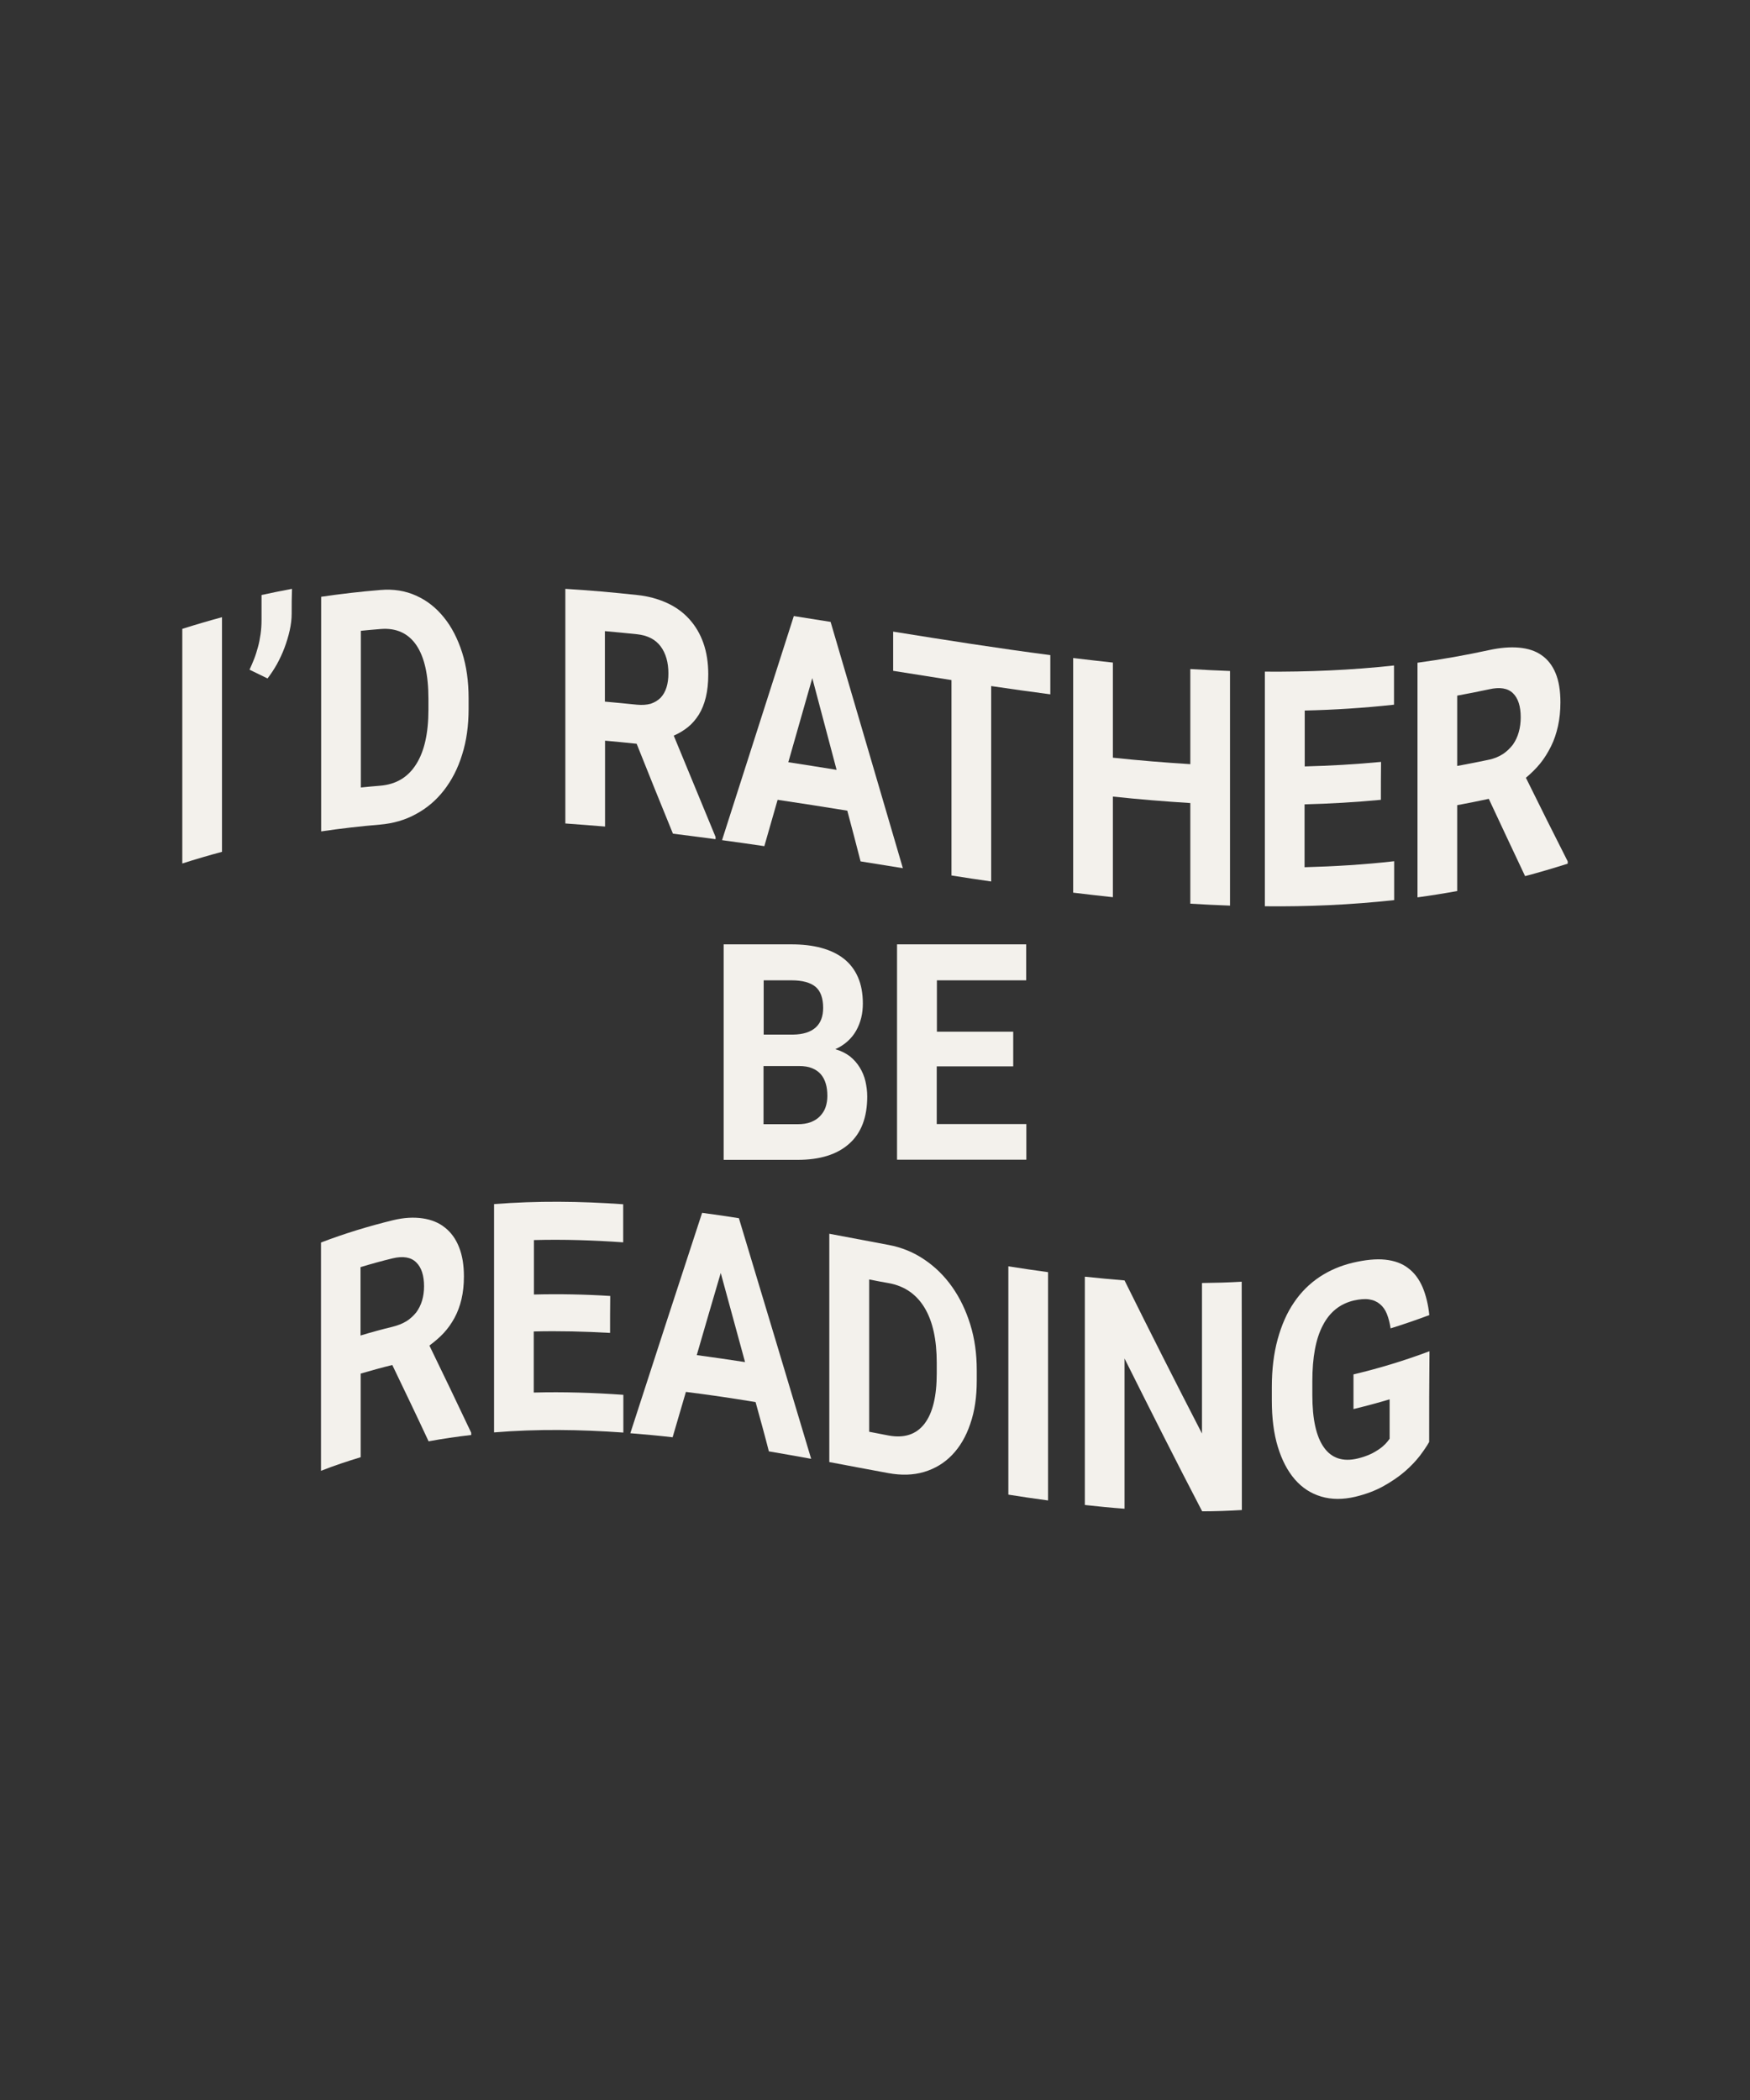
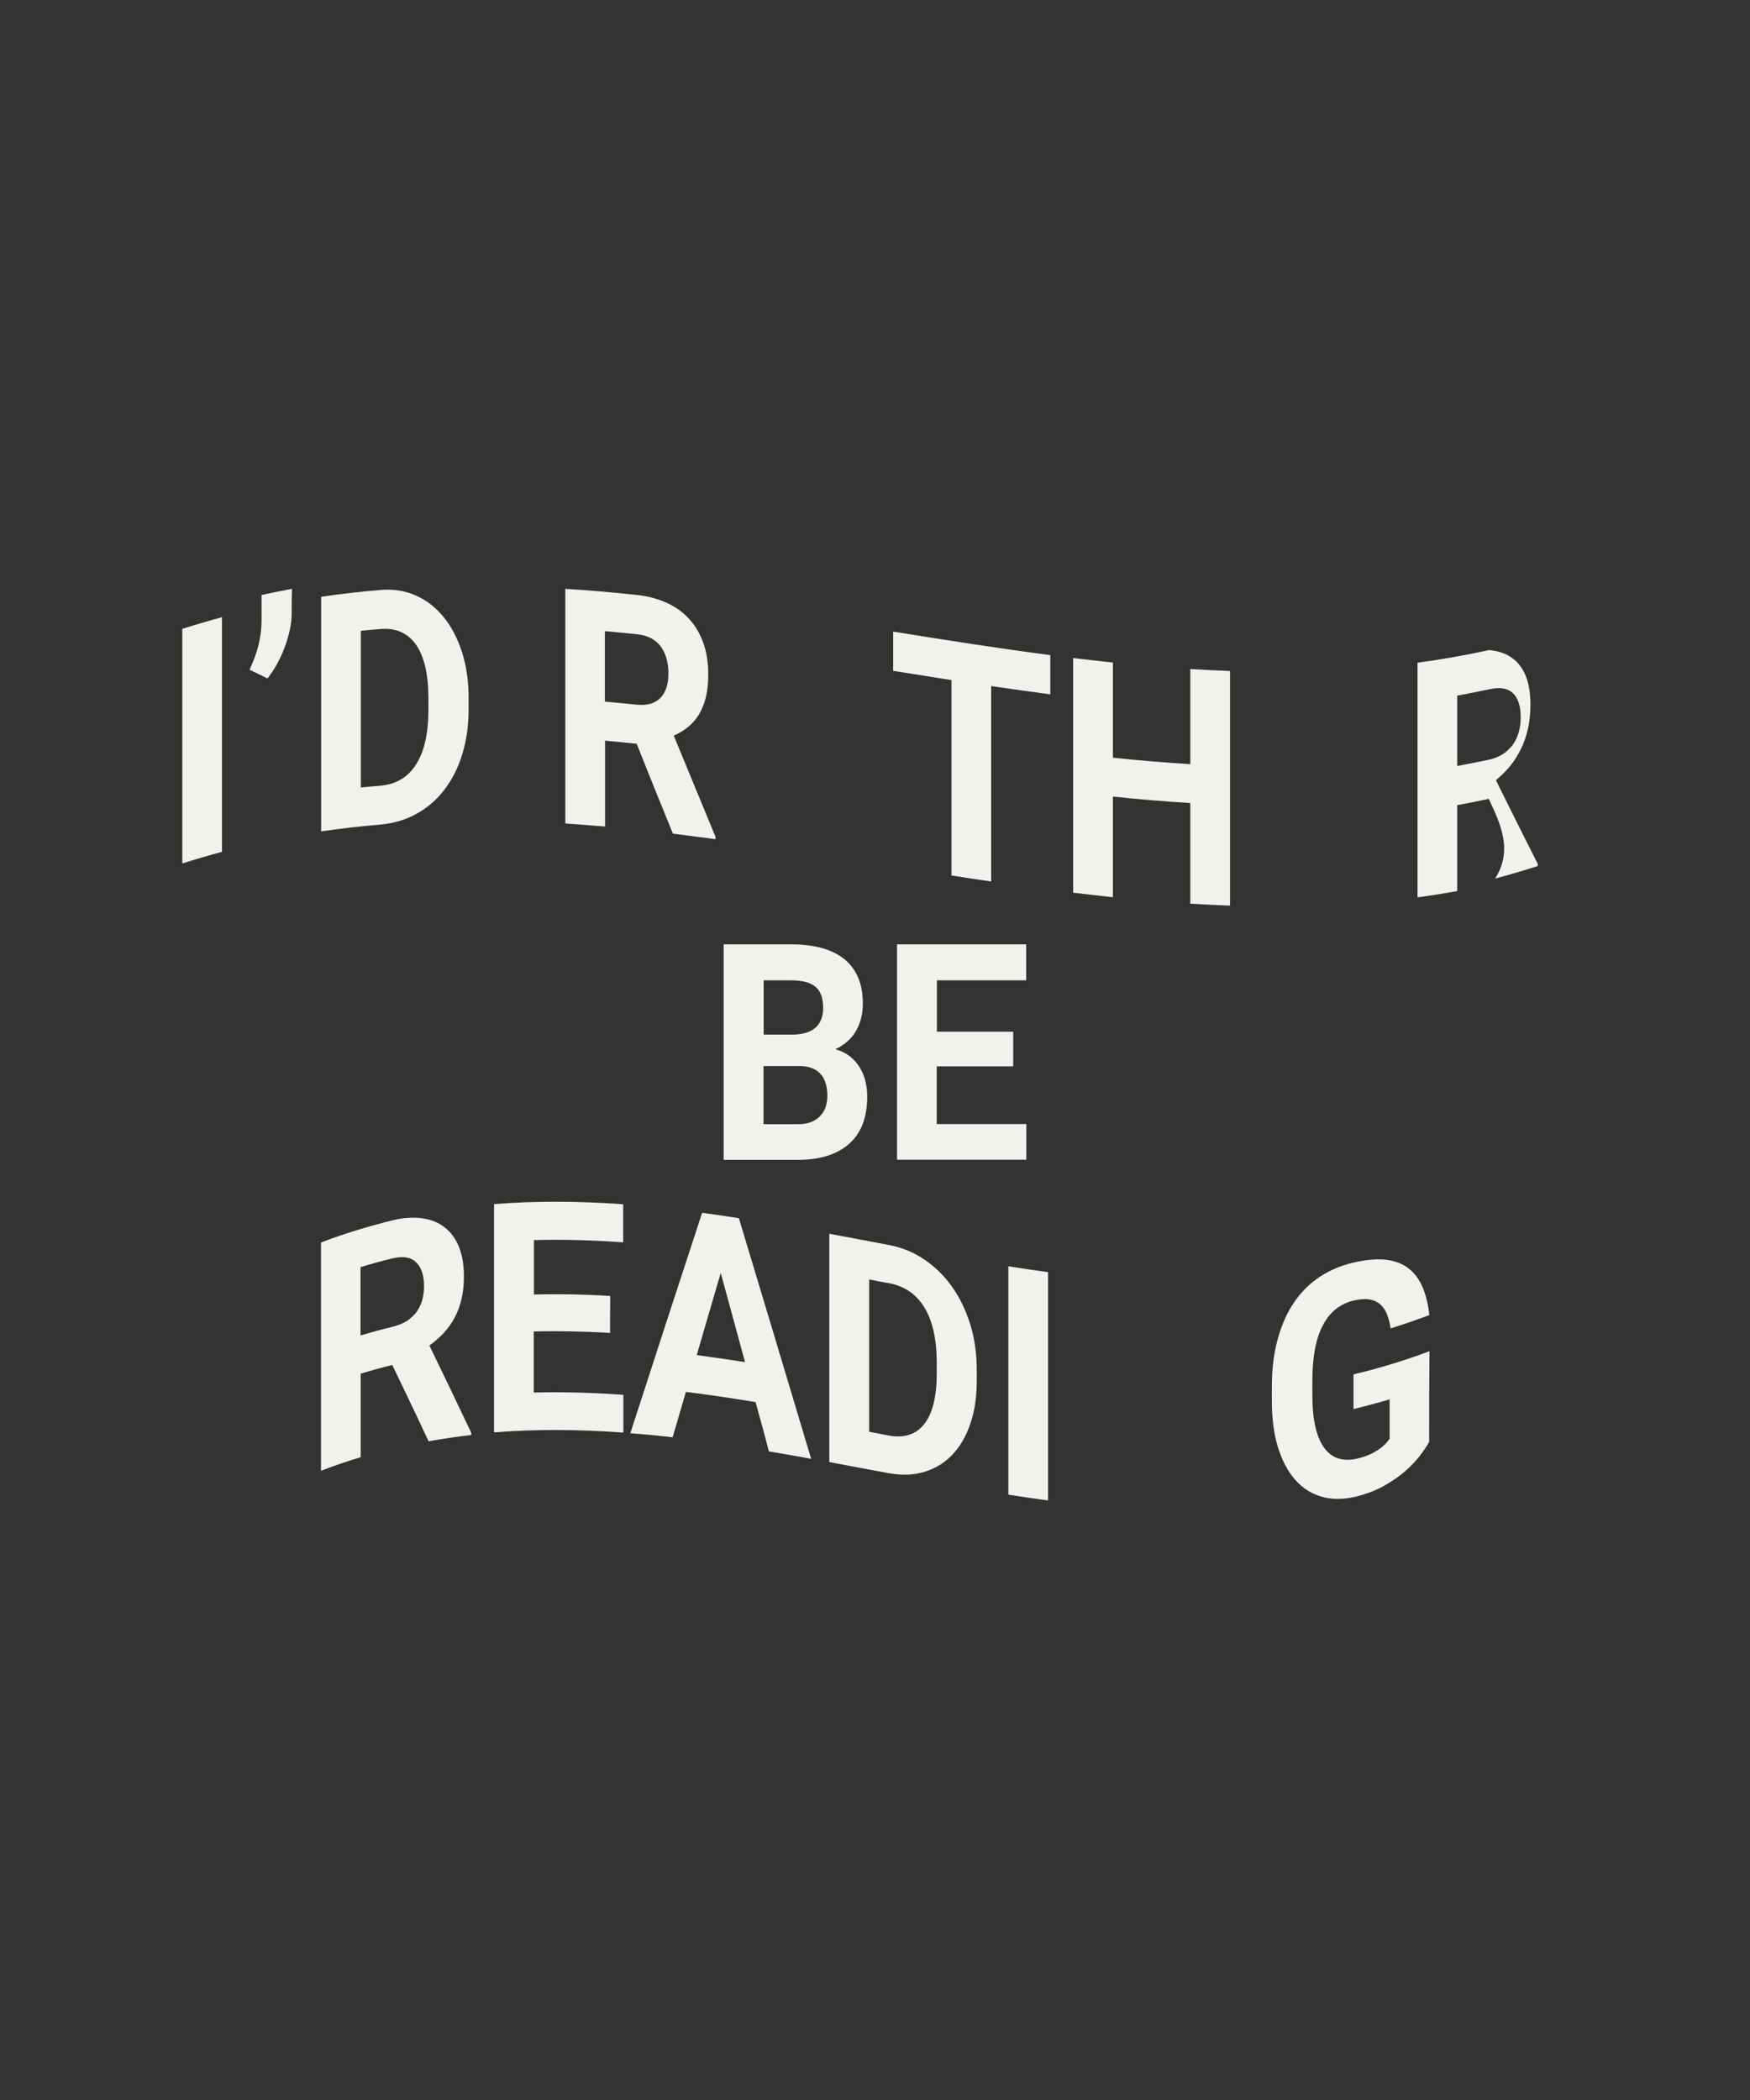
<svg xmlns="http://www.w3.org/2000/svg" version="1.1" id="Layer_1" x="0px" y="0px" viewBox="0 0 1080 1296" enable-background="new 0 0 1080 1296" xml:space="preserve">
  <rect x="0" y="0" width="1080" height="1296" fill="#333333" stroke="none" />
  <g>
    <g>
      <g>
        <path fill="#F3F1EC" d="M137,525.7c-8.2,2.2-16.4,4.6-24.5,7.2c0-48.3,0-96.5,0-144.8c8.2-2.6,16.4-5,24.5-7.2     C137,429.1,137,477.4,137,525.7z" />
      </g>
      <g>
        <path fill="#F3F1EC" d="M180,378.7c0,3.3-0.4,6.7-1.2,10.3c-0.8,3.6-1.9,7.2-3.2,10.7c-1.3,3.5-2.9,6.9-4.7,10.2     c-1.8,3.2-3.8,6.2-5.8,8.8c-3.7-1.8-7.4-3.6-11.1-5.4c1-2.2,2-4.5,2.9-6.8c0.9-2.3,1.6-4.7,2.3-7.2c0.7-2.5,1.2-5.1,1.6-7.9     c0.4-2.8,0.6-5.7,0.6-8.8c0-5.1,0-10.3,0-15.4c6.3-1.4,12.5-2.6,18.8-3.8C180,368.4,180,373.6,180,378.7z" />
      </g>
      <g>
        <path fill="#F3F1EC" d="M198.2,513.1c0-48.3,0-96.5,0-144.8c12.2-1.8,24.4-3.2,36.6-4.2c8-0.7,15.4,0.5,22,3.5     c6.7,3,12.4,7.5,17.2,13.5c4.8,5.9,8.5,13.2,11.2,21.6c2.7,8.5,4,17.9,4,28.2c0,2.2,0,4.4,0,6.6c0,10.3-1.3,19.7-4,28.2     c-2.6,8.5-6.4,15.8-11.2,22c-4.8,6.2-10.6,11.1-17.3,14.7c-6.7,3.7-14.1,5.8-22.2,6.5C222.5,509.9,210.3,511.3,198.2,513.1z      M222.7,389.3c0,32.2,0,64.5,0,96.7c4-0.4,7.9-0.8,11.9-1.1c9.7-0.8,17.1-5.1,22.2-13.2c5.1-8,7.6-19.3,7.6-33.7     c0-2.3,0-4.5,0-6.8c0-14.7-2.5-25.8-7.5-33.1c-5-7.3-12.4-10.7-22-9.9C230.8,388.5,226.8,388.9,222.7,389.3z" />
      </g>
      <g>
        <path fill="#F3F1EC" d="M392.9,459c-6.5-0.7-13-1.3-19.5-1.9c0,17.7,0,35.3,0,53c-8.2-0.7-16.4-1.3-24.5-1.9     c0-48.3,0-96.5,0-144.8c14.7,0.9,29.5,2.2,44.2,3.8c6.9,0.7,13,2.4,18.5,4.9c5.5,2.5,10.1,5.9,13.8,10c3.8,4.2,6.7,9.1,8.7,14.8     c2,5.7,3,12.1,3,19.3c0,5.3-0.5,10-1.5,14.1c-1,4.1-2.4,7.6-4.3,10.7c-1.9,3-4.1,5.6-6.7,7.7c-2.6,2.1-5.6,3.9-8.8,5.3     c8.6,20.8,17.2,41.6,25.8,62.5c0,0.5,0,0.9,0,1.4c-8.8-1.2-17.6-2.3-26.3-3.4C407.7,496,400.3,477.5,392.9,459z M373.3,433     c6.6,0.6,13.2,1.2,19.8,1.9c3.2,0.3,6,0.1,8.5-0.6c2.4-0.8,4.4-2,6.1-3.7c1.6-1.7,2.8-3.8,3.6-6.3c0.8-2.5,1.2-5.4,1.2-8.7     c0-6.8-1.6-12.4-4.8-16.7c-3.2-4.3-8.1-6.8-14.7-7.5c-6.6-0.7-13.1-1.3-19.7-1.9C373.3,404,373.3,418.5,373.3,433z" />
      </g>
      <g>
-         <path fill="#F3F1EC" d="M522.9,500.3c-14.3-2.3-28.7-4.6-43-6.7c-2.7,9.5-5.5,19.1-8.2,28.6c-8.7-1.3-17.4-2.5-26.1-3.7     c14.8-46.2,29.6-92.3,44.3-138.3c7.6,1.2,15.2,2.4,22.7,3.6c14.9,50.6,29.7,101.3,44.6,152c-8.7-1.4-17.4-2.8-26.1-4.2     C528.4,521.1,525.7,510.7,522.9,500.3z M486.5,470.4c9.9,1.5,19.8,3.1,29.8,4.7c-5-18.9-10-37.7-15-56.6     C496.4,435.8,491.4,453.1,486.5,470.4z" />
-       </g>
+         </g>
      <g>
        <path fill="#F3F1EC" d="M648.2,428.5c-12.2-1.6-24.3-3.3-36.5-5.1c0,40.2,0,80.4,0,120.6c-8.2-1.2-16.4-2.4-24.5-3.7     c0-40.2,0-80.4,0-120.6c-12-1.9-24-3.8-36-5.7c0-8.1,0-16.1,0-24.2c32.3,5.2,64.7,10.3,97,14.5     C648.2,412.4,648.2,420.5,648.2,428.5z" />
      </g>
      <g>
        <path fill="#F3F1EC" d="M759.1,558.9c-8.2-0.3-16.4-0.7-24.5-1.2c0-20.7,0-41.4,0-62.1c-15.9-1-31.9-2.3-47.8-4     c0,20.7,0,41.4,0,62.1c-8.2-0.9-16.4-1.8-24.5-2.8c0-48.3,0-96.5,0-144.8c8.2,1,16.4,1.9,24.5,2.8c0,19.6,0,39.1,0,58.7     c15.9,1.7,31.9,3,47.8,4c0-19.6,0-39.1,0-58.7c8.2,0.5,16.4,0.9,24.5,1.2C759.1,462.3,759.1,510.6,759.1,558.9z" />
      </g>
      <g>
-         <path fill="#F3F1EC" d="M852.2,493.6c-15.7,1.5-31.4,2.4-47.1,2.8c0,12.9,0,25.9,0,38.8c18.4-0.5,36.9-1.6,55.3-3.7     c0,8,0,16,0,24c-26.6,2.9-53.2,4.1-79.8,3.8c0-48.3,0-96.5,0-144.8c26.6,0.2,53.1-0.9,79.7-3.8c0,8.1,0,16.1,0,24.2     c-18.4,2-36.8,3.2-55.1,3.6c0,11.5,0,23,0,34.5c15.7-0.4,31.4-1.3,47.1-2.8C852.2,478,852.2,485.8,852.2,493.6z" />
-       </g>
+         </g>
      <g>
-         <path fill="#F3F1EC" d="M918.8,493c-6.5,1.4-13,2.7-19.5,3.9c0,17.7,0,35.3,0,53c-8.2,1.5-16.4,2.8-24.5,3.9     c0-48.3,0-96.5,0-144.8c14.7-2,29.5-4.6,44.2-7.8c6.9-1.5,13-2,18.5-1.5c5.5,0.5,10.1,2,13.8,4.6c3.8,2.6,6.7,6.3,8.7,11.1     c2,4.8,3,10.8,3,18c0,5.3-0.5,10.2-1.5,14.7c-1,4.5-2.4,8.7-4.3,12.5c-1.9,3.8-4.1,7.4-6.7,10.6c-2.6,3.2-5.6,6.1-8.8,8.8     c8.6,17.4,17.2,34.7,25.8,51.6c0,0.5,0,0.9,0,1.4c-8.8,2.8-17.6,5.4-26.3,7.7C933.7,524.9,926.3,509,918.8,493z M899.3,472.7     c6.6-1.2,13.2-2.5,19.8-3.9c3.2-0.7,6-1.9,8.5-3.5c2.4-1.6,4.4-3.6,6.1-5.8c1.6-2.3,2.8-4.8,3.6-7.7c0.8-2.8,1.2-5.9,1.2-9.1     c0-6.8-1.6-11.8-4.8-14.9c-3.2-3.1-8.1-3.9-14.7-2.4c-6.6,1.4-13.1,2.7-19.7,3.9C899.3,443.7,899.3,458.2,899.3,472.7z" />
+         <path fill="#F3F1EC" d="M918.8,493c-6.5,1.4-13,2.7-19.5,3.9c0,17.7,0,35.3,0,53c-8.2,1.5-16.4,2.8-24.5,3.9     c0-48.3,0-96.5,0-144.8c14.7-2,29.5-4.6,44.2-7.8c5.5,0.5,10.1,2,13.8,4.6c3.8,2.6,6.7,6.3,8.7,11.1     c2,4.8,3,10.8,3,18c0,5.3-0.5,10.2-1.5,14.7c-1,4.5-2.4,8.7-4.3,12.5c-1.9,3.8-4.1,7.4-6.7,10.6c-2.6,3.2-5.6,6.1-8.8,8.8     c8.6,17.4,17.2,34.7,25.8,51.6c0,0.5,0,0.9,0,1.4c-8.8,2.8-17.6,5.4-26.3,7.7C933.7,524.9,926.3,509,918.8,493z M899.3,472.7     c6.6-1.2,13.2-2.5,19.8-3.9c3.2-0.7,6-1.9,8.5-3.5c2.4-1.6,4.4-3.6,6.1-5.8c1.6-2.3,2.8-4.8,3.6-7.7c0.8-2.8,1.2-5.9,1.2-9.1     c0-6.8-1.6-11.8-4.8-14.9c-3.2-3.1-8.1-3.9-14.7-2.4c-6.6,1.4-13.1,2.7-19.7,3.9C899.3,443.7,899.3,458.2,899.3,472.7z" />
      </g>
    </g>
    <g>
      <path fill="#F3F1EC" d="M446.6,715.7V582.8h41.7c6.9,0,13.1,0.7,18.6,2.2c5.5,1.5,10.1,3.7,13.9,6.7c3.8,3,6.7,6.8,8.7,11.4    c2,4.6,3,10,3,16.2c0,3-0.3,6-1,8.8c-0.7,2.8-1.7,5.4-3.1,7.9s-3.1,4.6-5.3,6.6s-4.7,3.6-7.6,4.9c3.5,1,6.5,2.5,9,4.4    c2.5,2,4.5,4.3,6.1,6.9c1.6,2.6,2.8,5.5,3.5,8.5c0.7,3.1,1.1,6.2,1.1,9.4c0,12.9-3.7,22.6-11.2,29.2c-7.4,6.6-18,9.9-31.8,9.9    H446.6z M471.2,638.5h18.2c6.3-0.1,10.9-1.6,14-4.4c3.1-2.8,4.6-6.9,4.6-12.1c0-6-1.6-10.4-4.7-13c-3.1-2.6-8.1-4-14.8-4h-17.2    V638.5z M471.2,657.9v35.9h21c3.2,0,5.9-0.4,8.2-1.3c2.3-0.9,4.2-2.1,5.7-3.7c1.5-1.6,2.7-3.4,3.4-5.5c0.7-2.1,1.1-4.4,1.1-6.9    c0-2.9-0.3-5.4-1-7.7c-0.7-2.3-1.7-4.2-3.1-5.8c-1.4-1.6-3.2-2.8-5.4-3.7c-2.2-0.9-4.9-1.3-8-1.3H471.2z" />
      <path fill="#F3F1EC" d="M625.2,658.1h-47.1v35.6h55.3v22h-79.8V582.8h79.7V605h-55.1v31.7h47.1V658.1z" />
    </g>
    <g>
      <g>
        <path fill="#F3F1EC" d="M242.1,842.4c-6.5,1.6-13,3.4-19.5,5.3c0,17.2,0,34.4,0,51.6c-8.2,2.5-16.4,5.2-24.5,8.4     c0-47,0-93.9,0-140.9c14.7-5.6,29.5-10.1,44.2-13.7c6.9-1.7,13-2,18.5-1.2c5.5,0.8,10.1,2.7,13.8,5.7c3.8,3,6.7,7,8.7,12.1     c2,5,3,11,3,18c0,5.2-0.5,9.8-1.5,14.1c-1,4.2-2.4,8-4.3,11.5c-1.9,3.5-4.1,6.6-6.7,9.4c-2.6,2.8-5.6,5.3-8.8,7.7     c8.6,17.7,17.2,35.6,25.8,53.8c0,0.5,0,0.9,0,1.4c-8.8,1-17.6,2.3-26.3,3.9C257,873.4,249.5,857.8,242.1,842.4z M222.5,824.2     c6.6-2,13.2-3.8,19.8-5.4c3.2-0.8,6-1.9,8.5-3.4c2.4-1.5,4.4-3.4,6.1-5.5c1.6-2.2,2.8-4.6,3.6-7.3c0.8-2.7,1.2-5.6,1.2-8.8     c0-6.6-1.6-11.6-4.8-14.7c-3.2-3.2-8.1-4.1-14.7-2.5c-6.6,1.6-13.1,3.4-19.7,5.4C222.5,796,222.5,810.1,222.5,824.2z" />
      </g>
      <g>
        <path fill="#F3F1EC" d="M376.5,822.6c-15.7-0.9-31.4-1.3-47.1-0.9c0,12.6,0,25.2,0,37.7c18.4-0.5,36.9,0.1,55.3,1.4     c0,7.8,0,15.5,0,23.3c-26.6-1.9-53.2-2.3-79.8-0.1c0-47,0-93.9,0-140.9c26.6-2.1,53.1-1.8,79.7,0.1c0,7.8,0,15.7,0,23.5     c-18.4-1.3-36.8-1.9-55.1-1.4c0,11.2,0,22.4,0,33.6c15.7-0.4,31.4-0.1,47.1,0.9C376.5,807.4,376.5,815,376.5,822.6z" />
      </g>
      <g>
        <path fill="#F3F1EC" d="M466.3,865.3c-14.3-2.4-28.7-4.5-43-6.3c-2.7,9.3-5.5,18.7-8.2,28c-8.7-1-17.4-1.8-26.1-2.5     c14.8-45.8,29.6-91.1,44.3-136c7.6,1,15.2,2.1,22.7,3.3c14.9,49.3,29.7,98.8,44.6,148.5c-8.7-1.6-17.4-3.1-26.1-4.6     C471.9,885.5,469.1,875.4,466.3,865.3z M430,836.3c9.9,1.3,19.8,2.8,29.8,4.3c-5-18.4-10-36.7-15-55     C439.8,802.5,434.9,819.4,430,836.3z" />
      </g>
      <g>
        <path fill="#F3F1EC" d="M511.8,902.3c0-47,0-93.9,0-140.9c12.2,2.3,24.4,4.6,36.6,6.9c8,1.5,15.4,4.5,22,9     c6.7,4.5,12.4,10.1,17.2,16.9c4.8,6.8,8.5,14.5,11.2,23.2c2.7,8.7,4,18.1,4,28.2c0,2.1,0,4.3,0,6.4c0,10.1-1.3,19-4,26.7     c-2.6,7.8-6.4,14.2-11.2,19.2c-4.8,5-10.6,8.5-17.3,10.5c-6.7,2-14.1,2.2-22.2,0.7C536.1,906.9,524,904.6,511.8,902.3z      M536.4,789.6c0,31.3,0,62.7,0,94c4,0.8,7.9,1.5,11.9,2.3c9.7,1.8,17.1-0.6,22.2-7.2c5.1-6.6,7.6-17,7.6-31.1c0-2.2,0-4.4,0-6.6     c0-14.3-2.5-25.6-7.5-33.9c-5-8.3-12.3-13.4-22-15.2C544.4,791.2,540.4,790.4,536.4,789.6z" />
      </g>
      <g>
        <path fill="#F3F1EC" d="M646.8,926c-8.2-1.1-16.4-2.3-24.5-3.6c0-47,0-93.9,0-140.9c8.2,1.3,16.4,2.5,24.5,3.6     C646.8,832.1,646.8,879.1,646.8,926z" />
      </g>
      <g>
-         <path fill="#F3F1EC" d="M766.4,931.9c-8.2,0.5-16.4,0.8-24.5,0.8C725.9,902,710,870.4,694,838.4c0,30.9,0,61.8,0,92.7     c-8.2-0.6-16.4-1.4-24.5-2.3c0-47,0-93.9,0-140.9c8.2,0.9,16.4,1.6,24.5,2.3c15.9,32.1,31.9,63.7,47.8,94.5c0-31,0-61.9,0-92.9     c8.2-0.1,16.3-0.3,24.5-0.8C766.4,838,766.4,884.9,766.4,931.9z" />
-       </g>
+         </g>
      <g>
        <path fill="#F3F1EC" d="M882,889.9c-1.4,2.5-3.4,5.4-5.8,8.6c-2.5,3.2-5.5,6.4-9.2,9.6c-3.7,3.2-8.1,6.2-13.1,9     c-5,2.8-10.8,5-17.4,6.6c-7.7,1.8-14.7,1.8-21.1-0.1c-6.4-1.9-11.8-5.4-16.3-10.6c-4.5-5.2-8-11.9-10.5-20.1     c-2.5-8.2-3.7-17.7-3.7-28.6c0-2.8,0-5.5,0-8.3c0-10.9,1.2-20.7,3.6-29.5c2.4-8.7,5.7-16.3,10.1-22.7c4.3-6.4,9.6-11.6,15.7-15.7     c6.2-4.1,13-7,20.5-8.8c7.7-1.8,14.4-2.5,20.1-1.9c5.6,0.6,10.4,2.3,14.1,5.2c3.8,2.8,6.7,6.7,8.9,11.7c2.1,5,3.5,10.7,4.2,17.3     c-8,3-15.9,5.7-23.9,8.2c-0.5-3.4-1.3-6.4-2.3-8.9c-1-2.6-2.5-4.6-4.3-6.1c-1.8-1.5-4-2.5-6.7-2.9c-2.6-0.4-5.8-0.1-9.4,0.7     c-8.4,2-14.8,7-19.1,15.3c-4.4,8.3-6.5,19.8-6.5,34.6c0,2.8,0,5.7,0,8.5c0,14.8,2.4,25.6,7.1,32.2c4.7,6.7,11.7,9.1,20.9,6.9     c2.9-0.7,5.5-1.6,7.7-2.6c2.2-1,4-2.1,5.6-3.2c1.6-1.1,2.8-2.2,3.9-3.3c1-1.1,1.9-2.2,2.5-3.1c0-8.1,0-16.2,0-24.3     c-7.4,2.2-14.9,4.2-22.3,6c0-7.1,0-14.3,0-21.4c15.6-3.7,31.2-8.4,46.9-14.3C882,852.4,882,871.1,882,889.9z" />
      </g>
    </g>
  </g>
</svg>